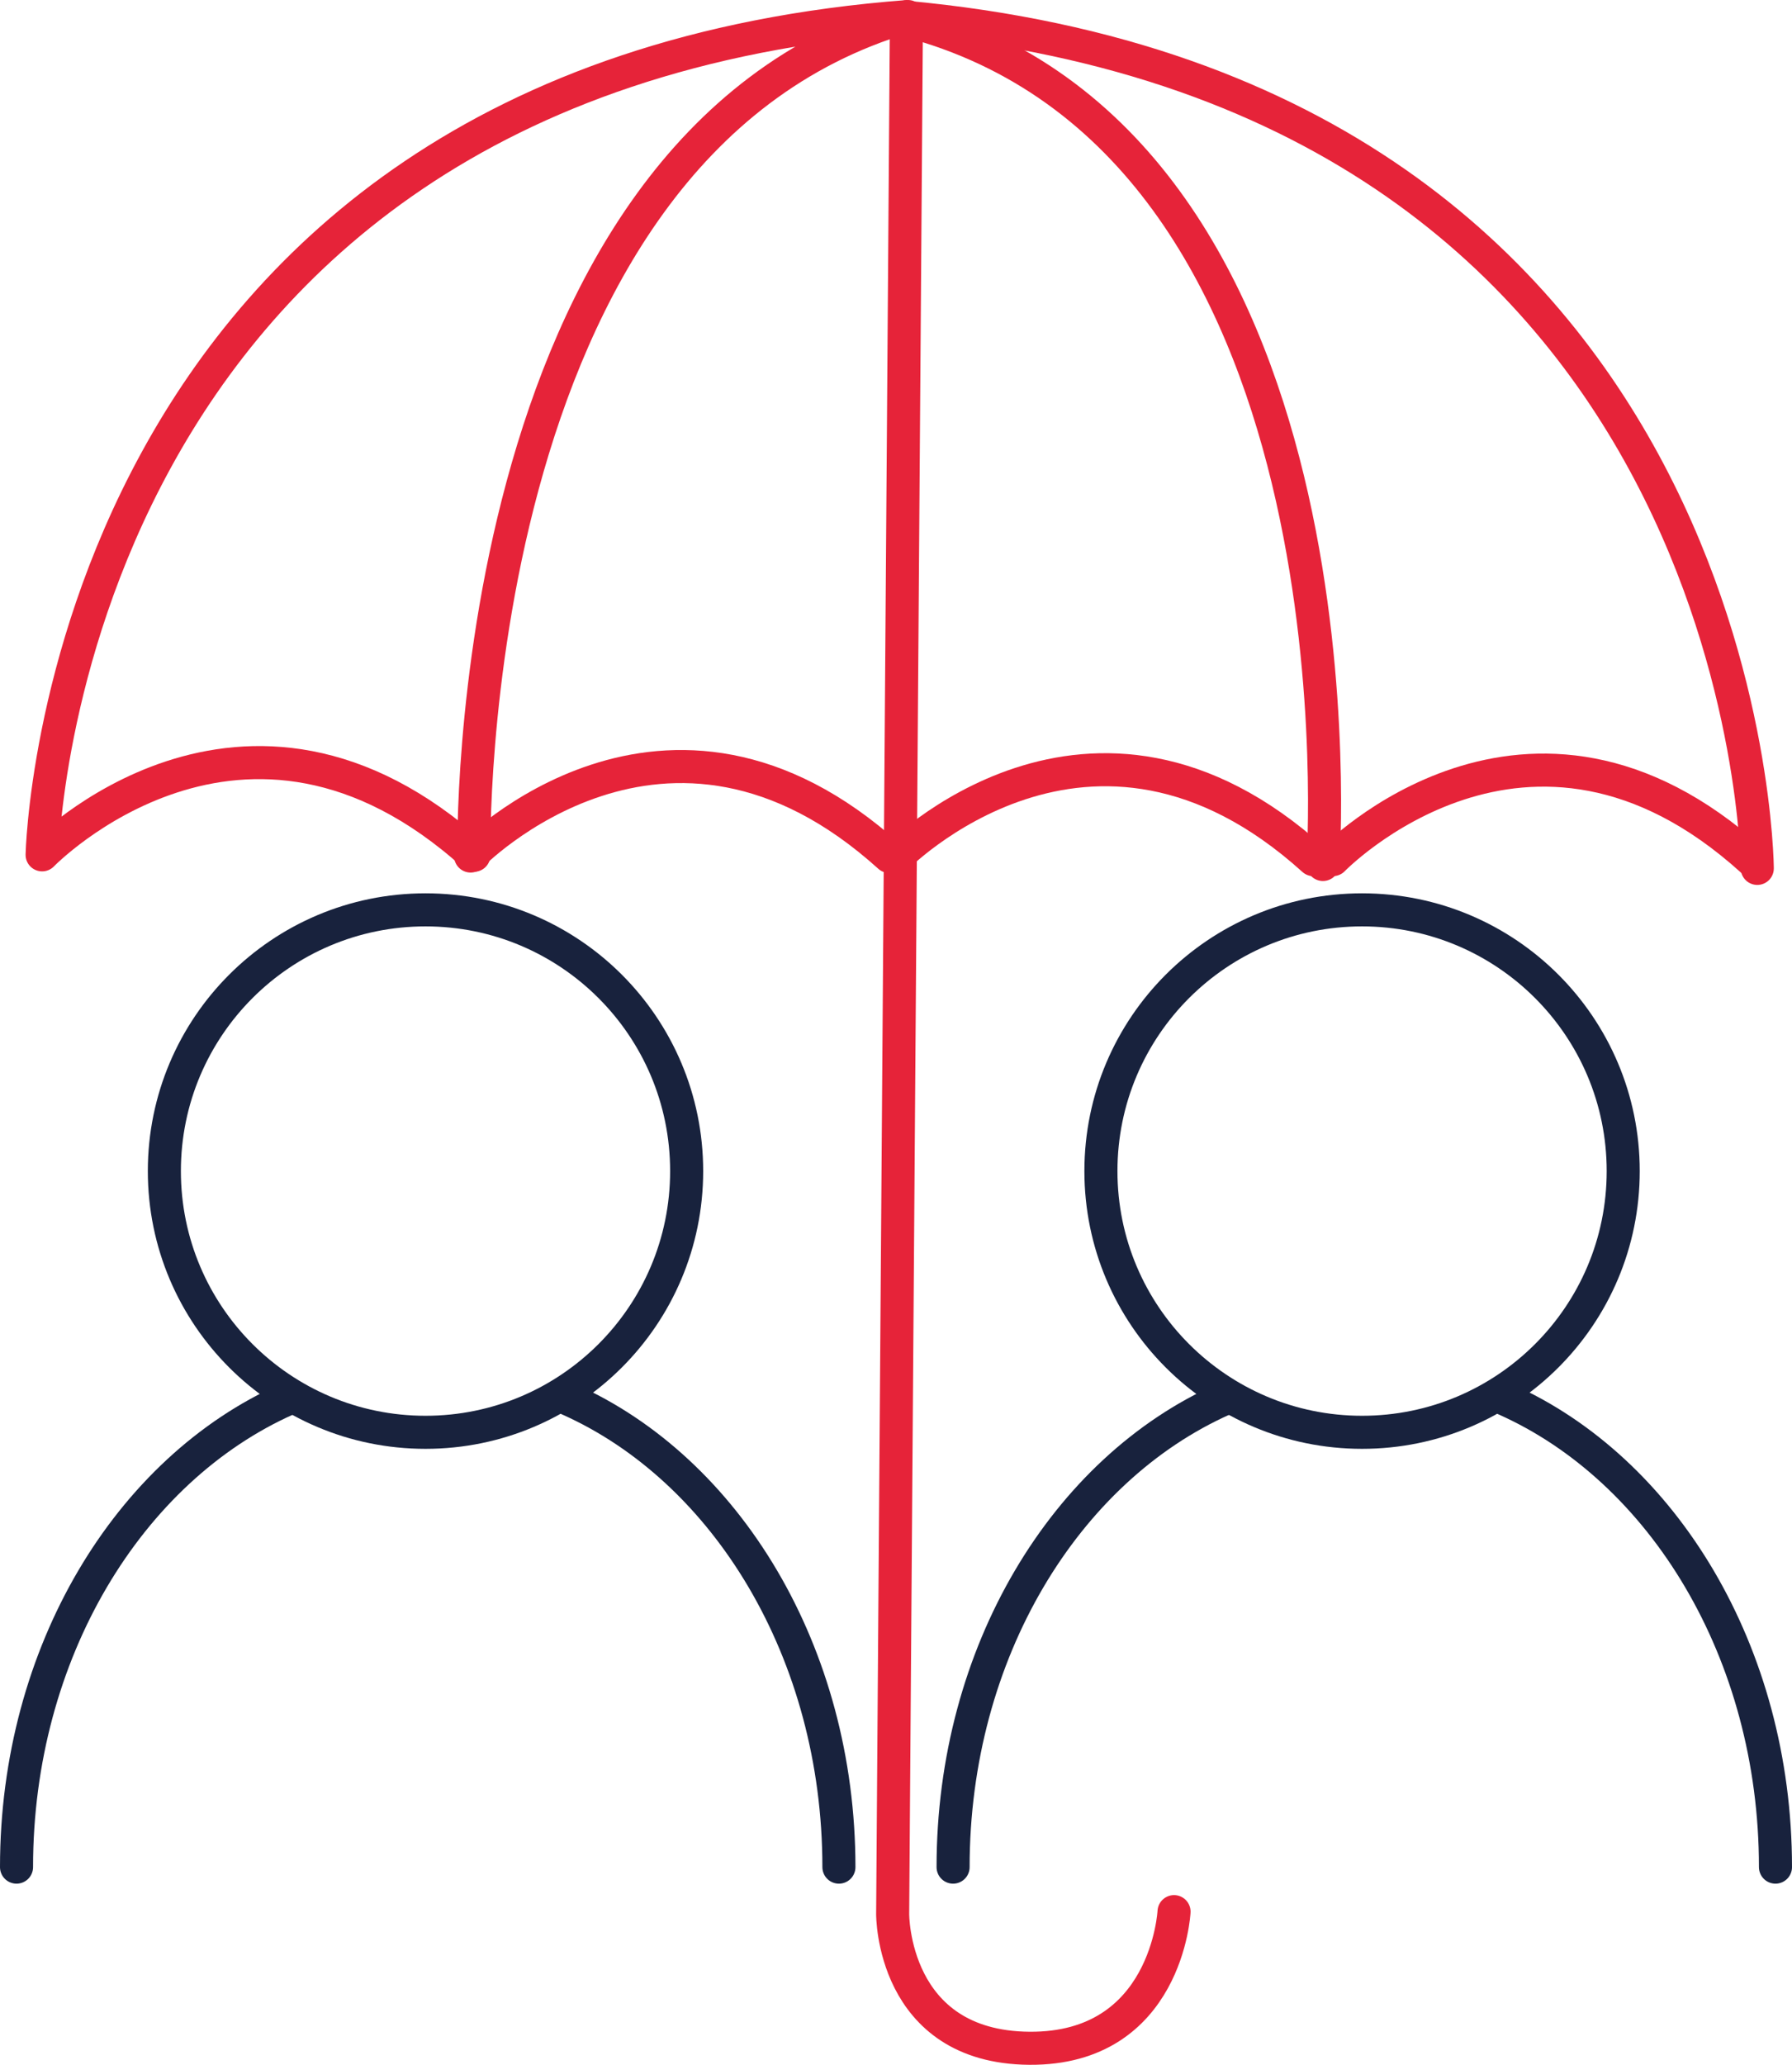
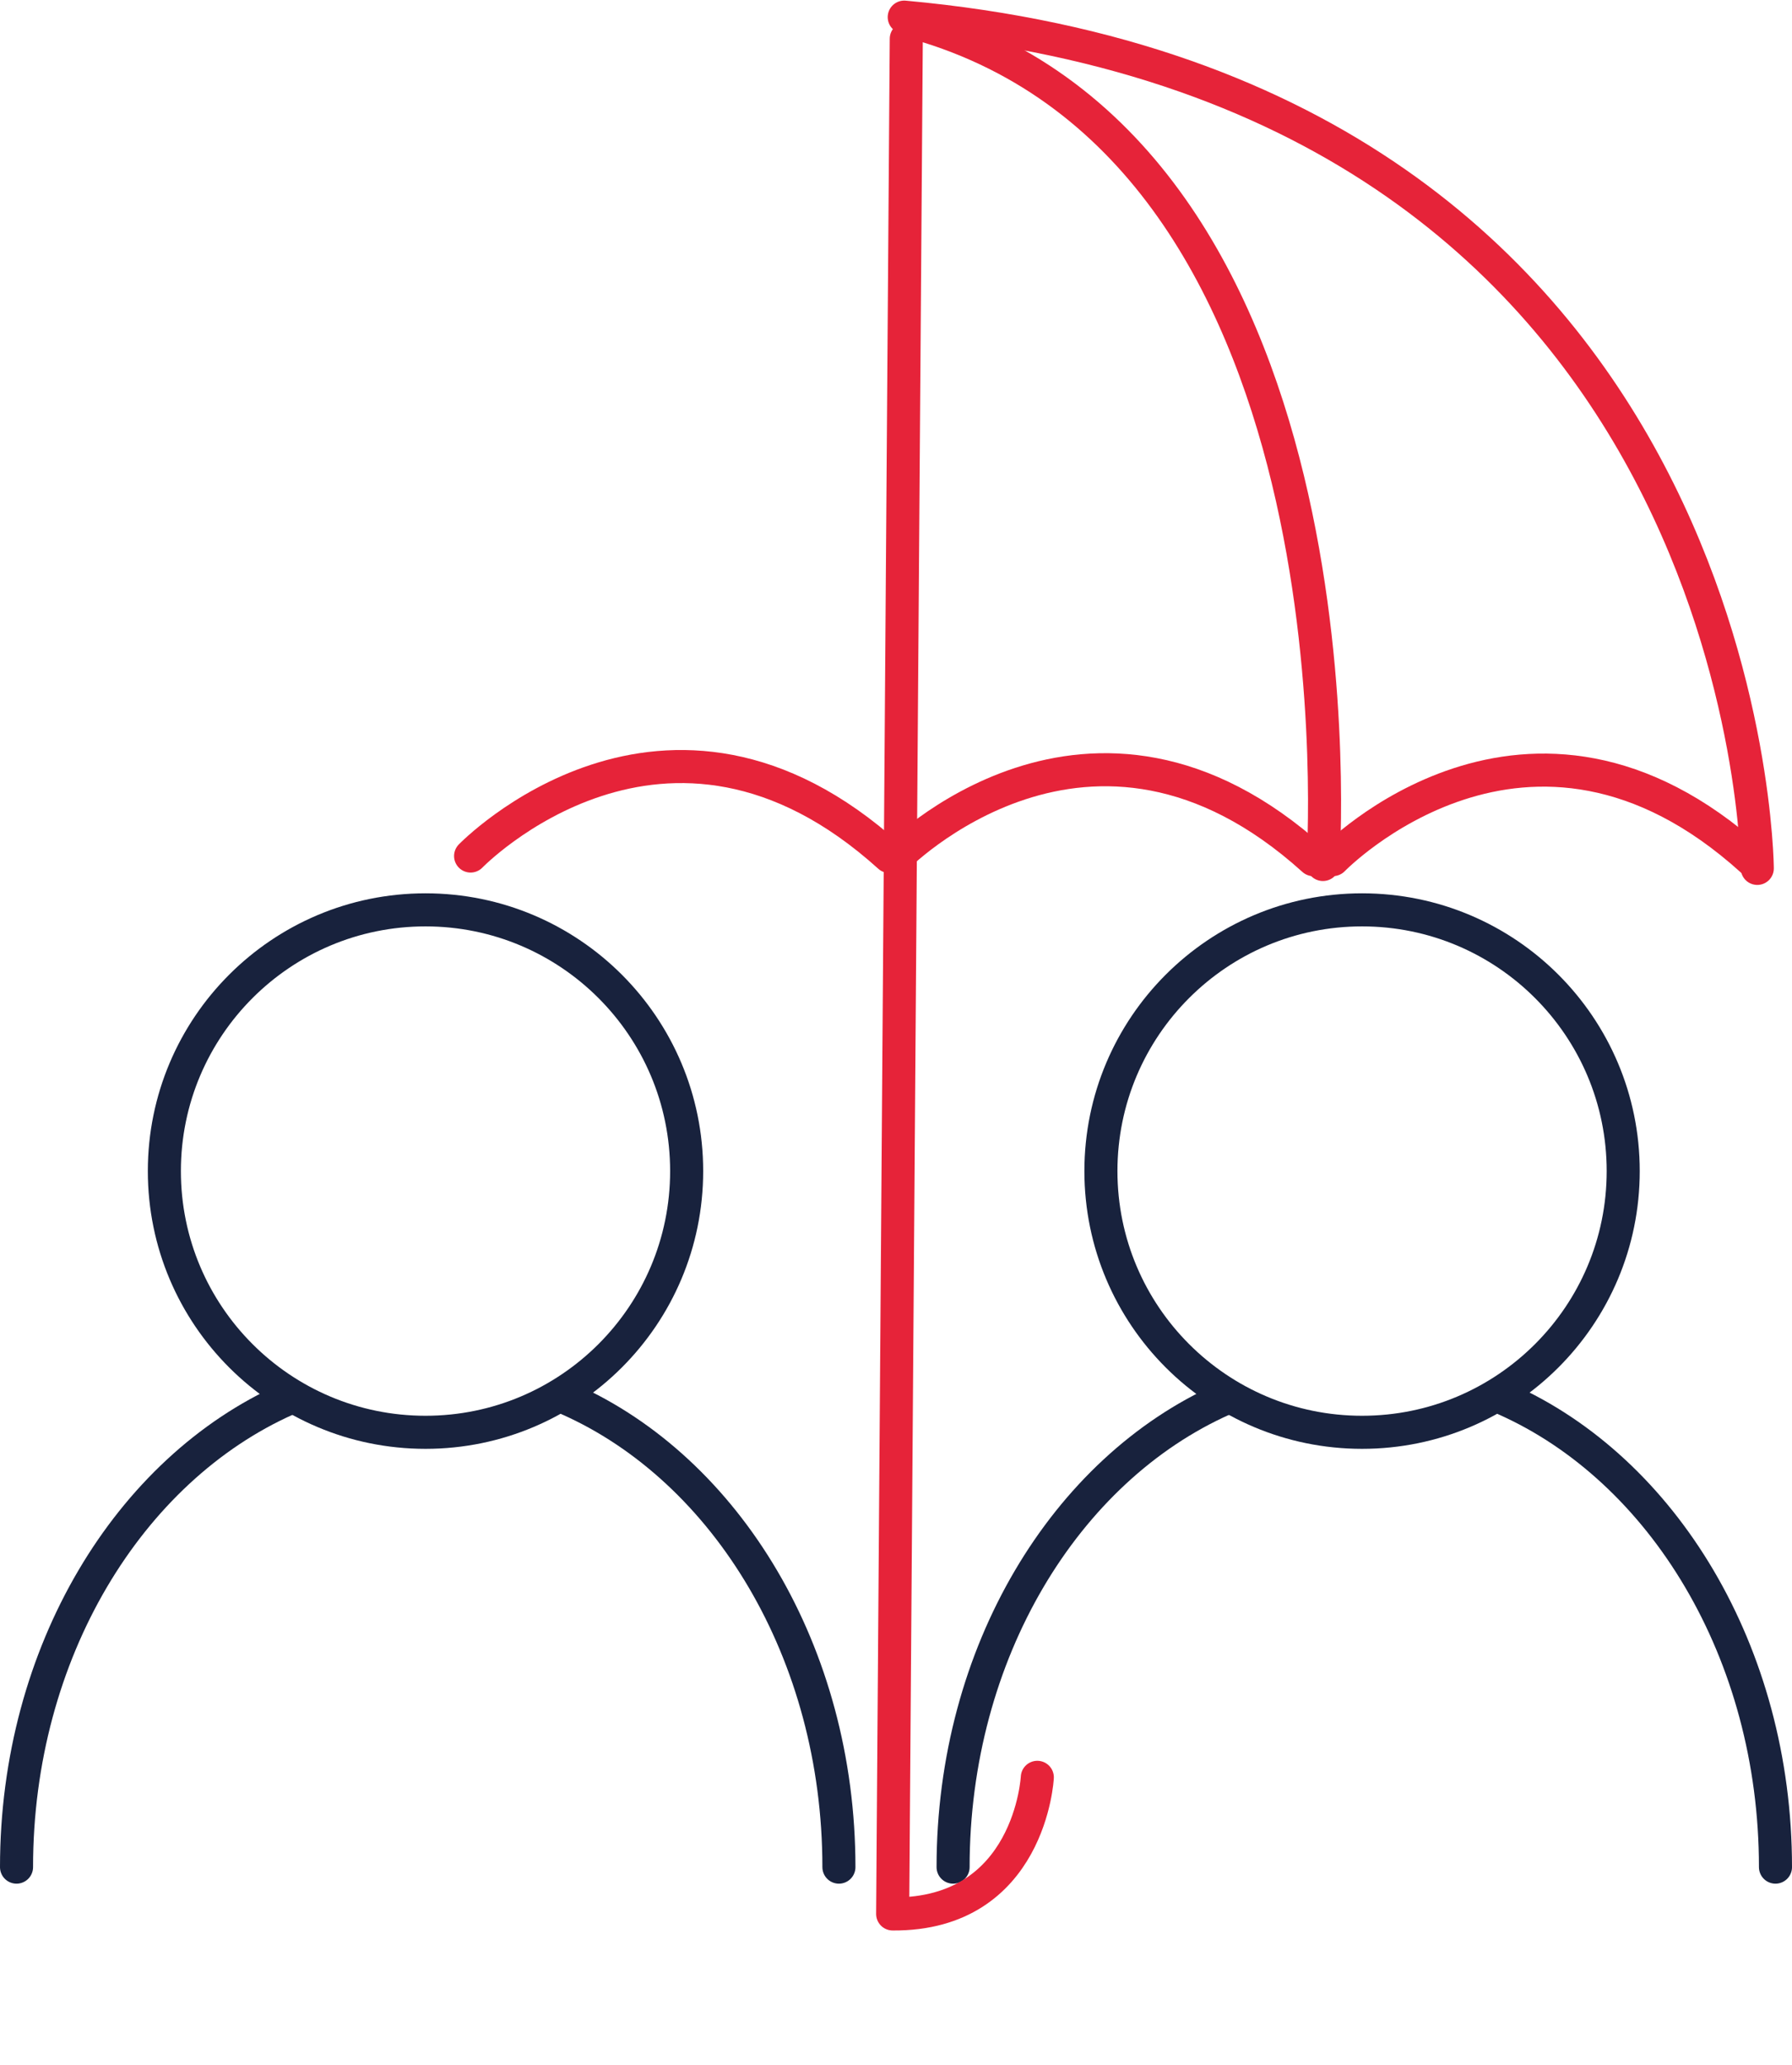
<svg xmlns="http://www.w3.org/2000/svg" id="Layer_2" viewBox="0 0 271.05 312.22">
  <defs>
    <style>.cls-1{stroke:#18223d;}.cls-1,.cls-2{fill:none;stroke-linecap:round;stroke-linejoin:round;stroke-width:5px;}.cls-2{stroke:#e62339;}</style>
  </defs>
  <g id="Layer_1-2">
    <g>
      <g>
        <path class="cls-1" d="M86,211.58c23.87,10.62,40.89,38.29,40.89,70.75" />
        <path class="cls-1" d="M2.5,282.33c0-32.46,17.02-60.13,40.89-70.75" />
        <circle class="cls-1" cx="64.36" cy="177.08" r="39.5" />
      </g>
      <g>
        <path class="cls-1" d="M227.66,211.58c23.87,10.62,40.89,38.29,40.89,70.75" />
        <path class="cls-1" d="M144.16,282.33c0-32.46,17.02-60.13,40.89-70.75" />
        <circle class="cls-1" cx="206.02" cy="177.08" r="39.5" />
      </g>
      <g>
        <path class="cls-2" d="M200.1,130.72s7.47-105.78-59.78-126.72" />
-         <path class="cls-2" d="M137.08,5.86l-2.06,283.55s-.15,20.15,20.68,20.31c20.83,.16,21.88-20.66,21.88-20.66" />
-         <path class="cls-2" d="M137.1,2.5c-67.56,19.91-65.42,126.83-65.42,126.83-34.89-31.5-65.31-.07-65.31-.07,0,0,2.39-116.98,130.96-126.76" />
+         <path class="cls-2" d="M137.08,5.86l-2.06,283.55c20.83,.16,21.88-20.66,21.88-20.66" />
        <path class="cls-2" d="M71.18,129.44s29.51-30.49,63.34,.07" />
        <path class="cls-2" d="M135.33,129.92s29.51-30.49,63.34,.07" />
        <path class="cls-2" d="M265.8,131.31S265.17,14.31,136.77,2.59" />
        <path class="cls-2" d="M201.62,129.98s29.51-30.49,63.34,.07" />
      </g>
    </g>
  </g>
</svg>